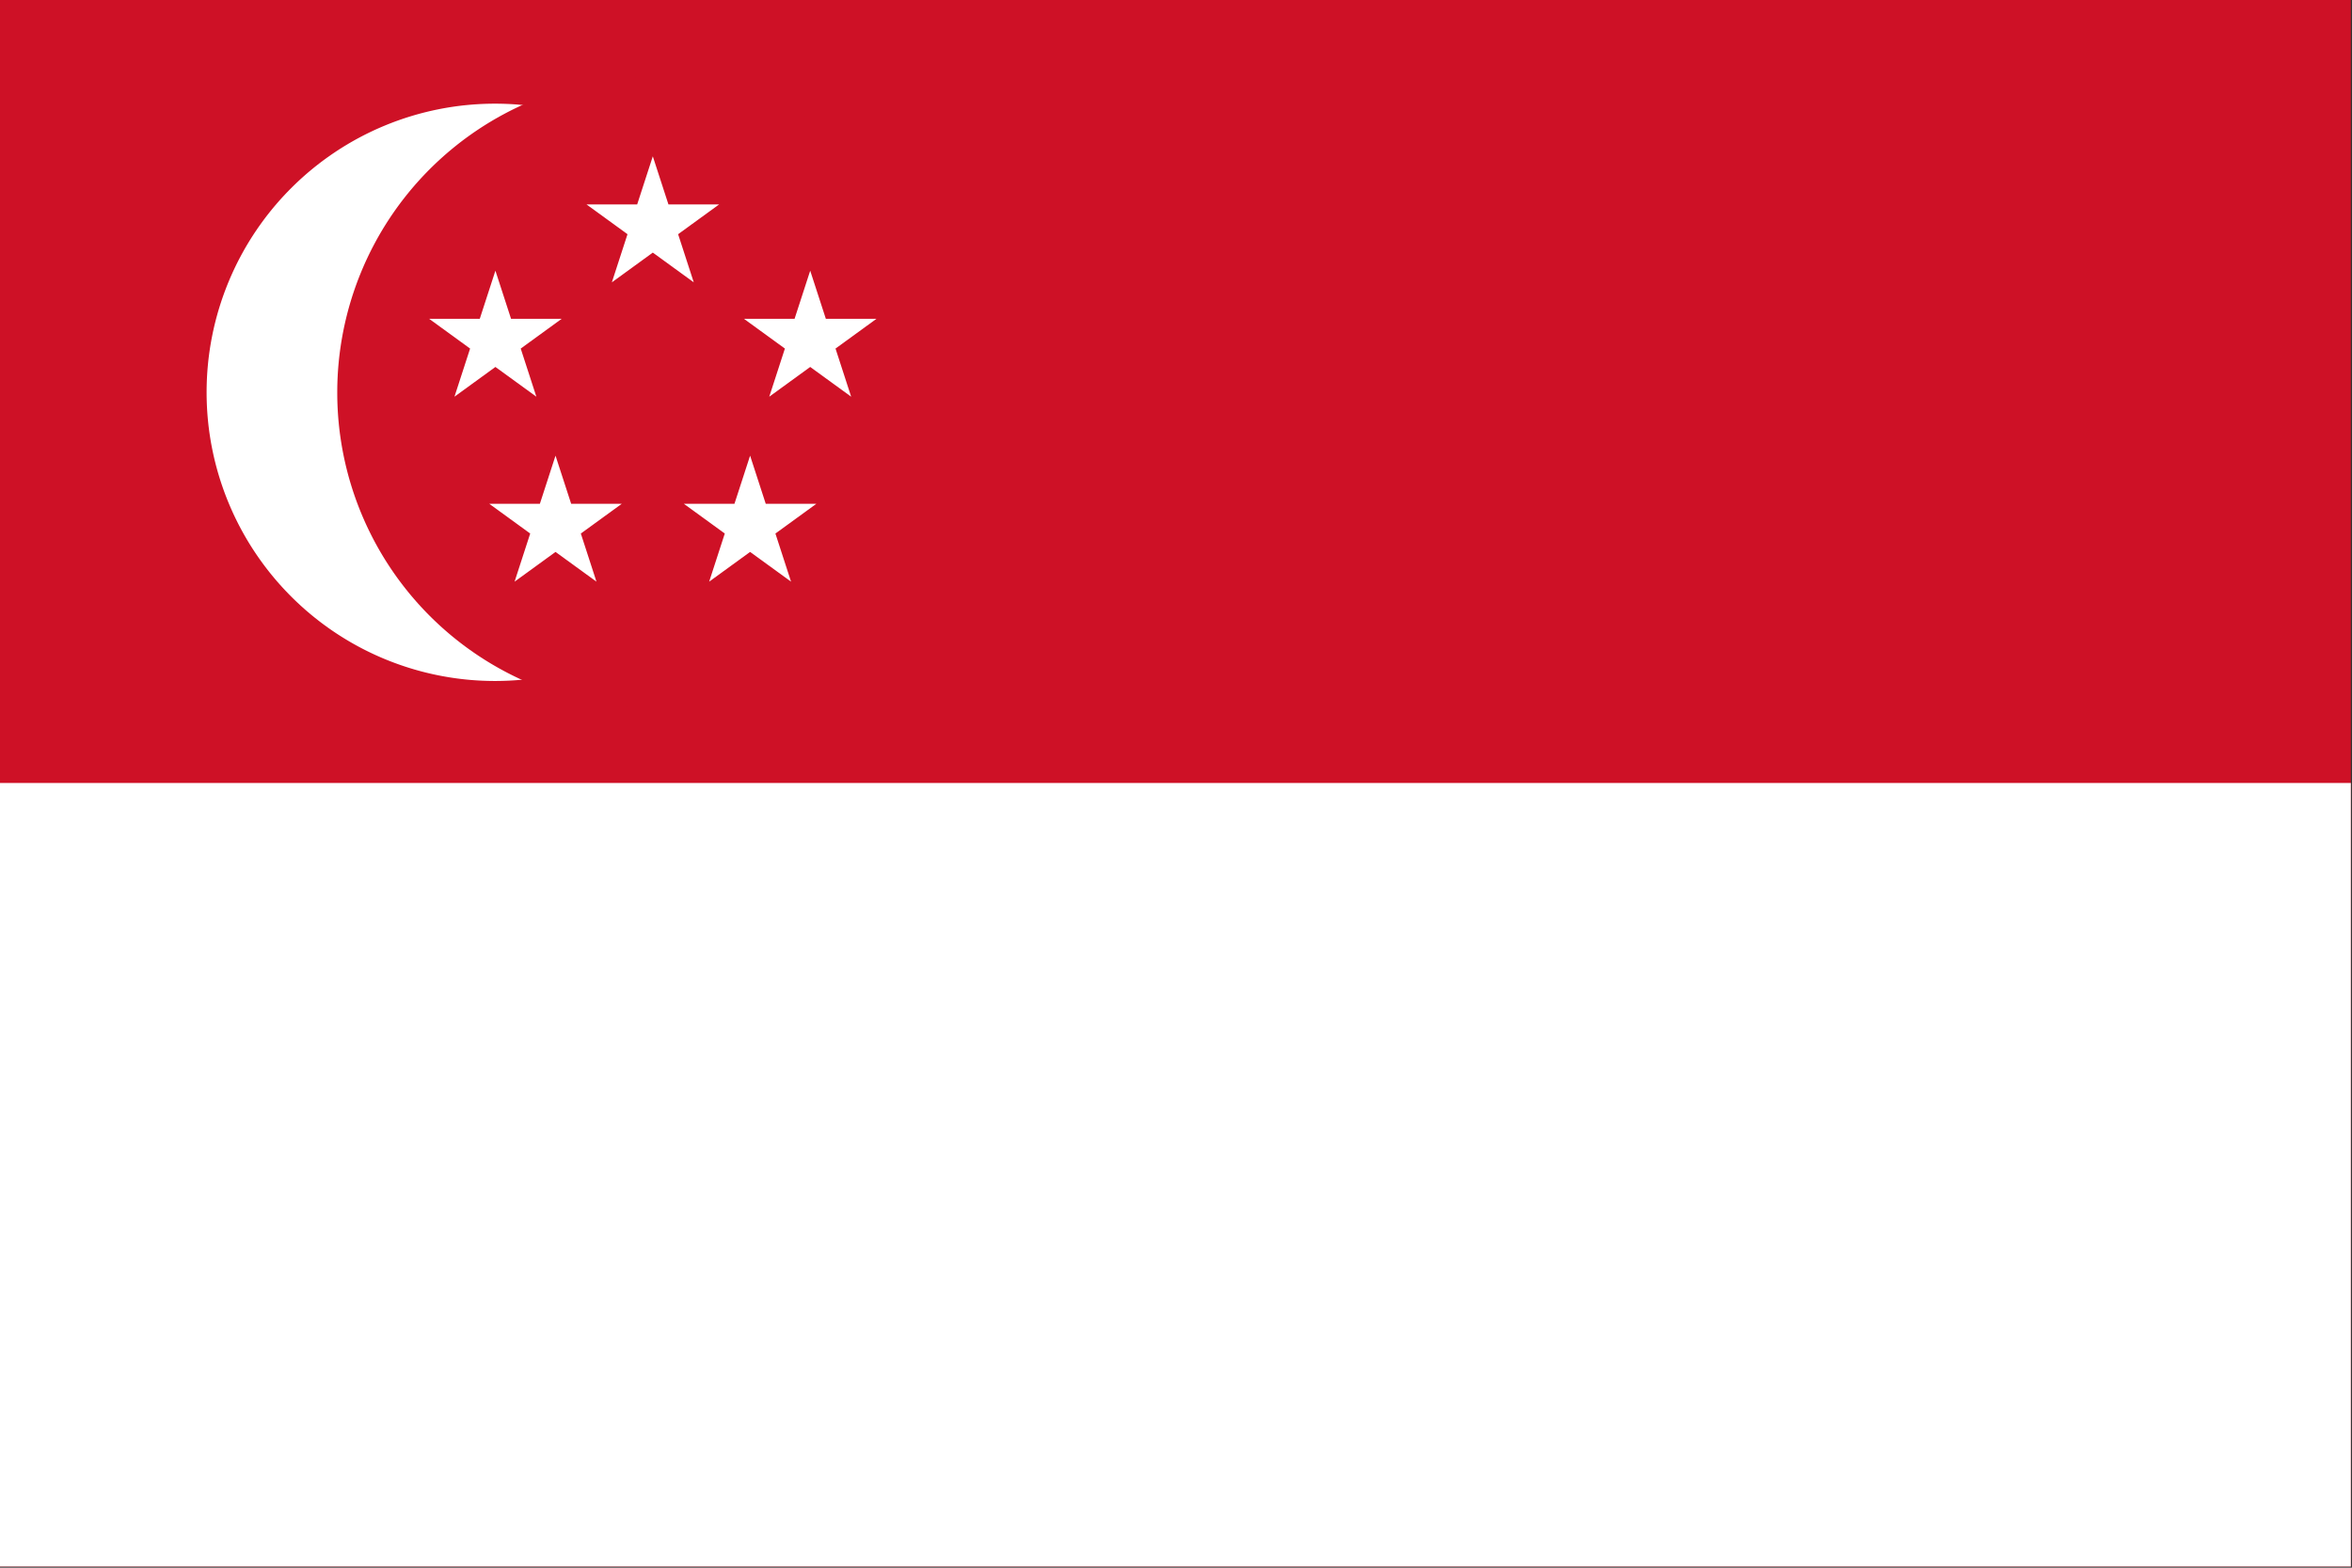
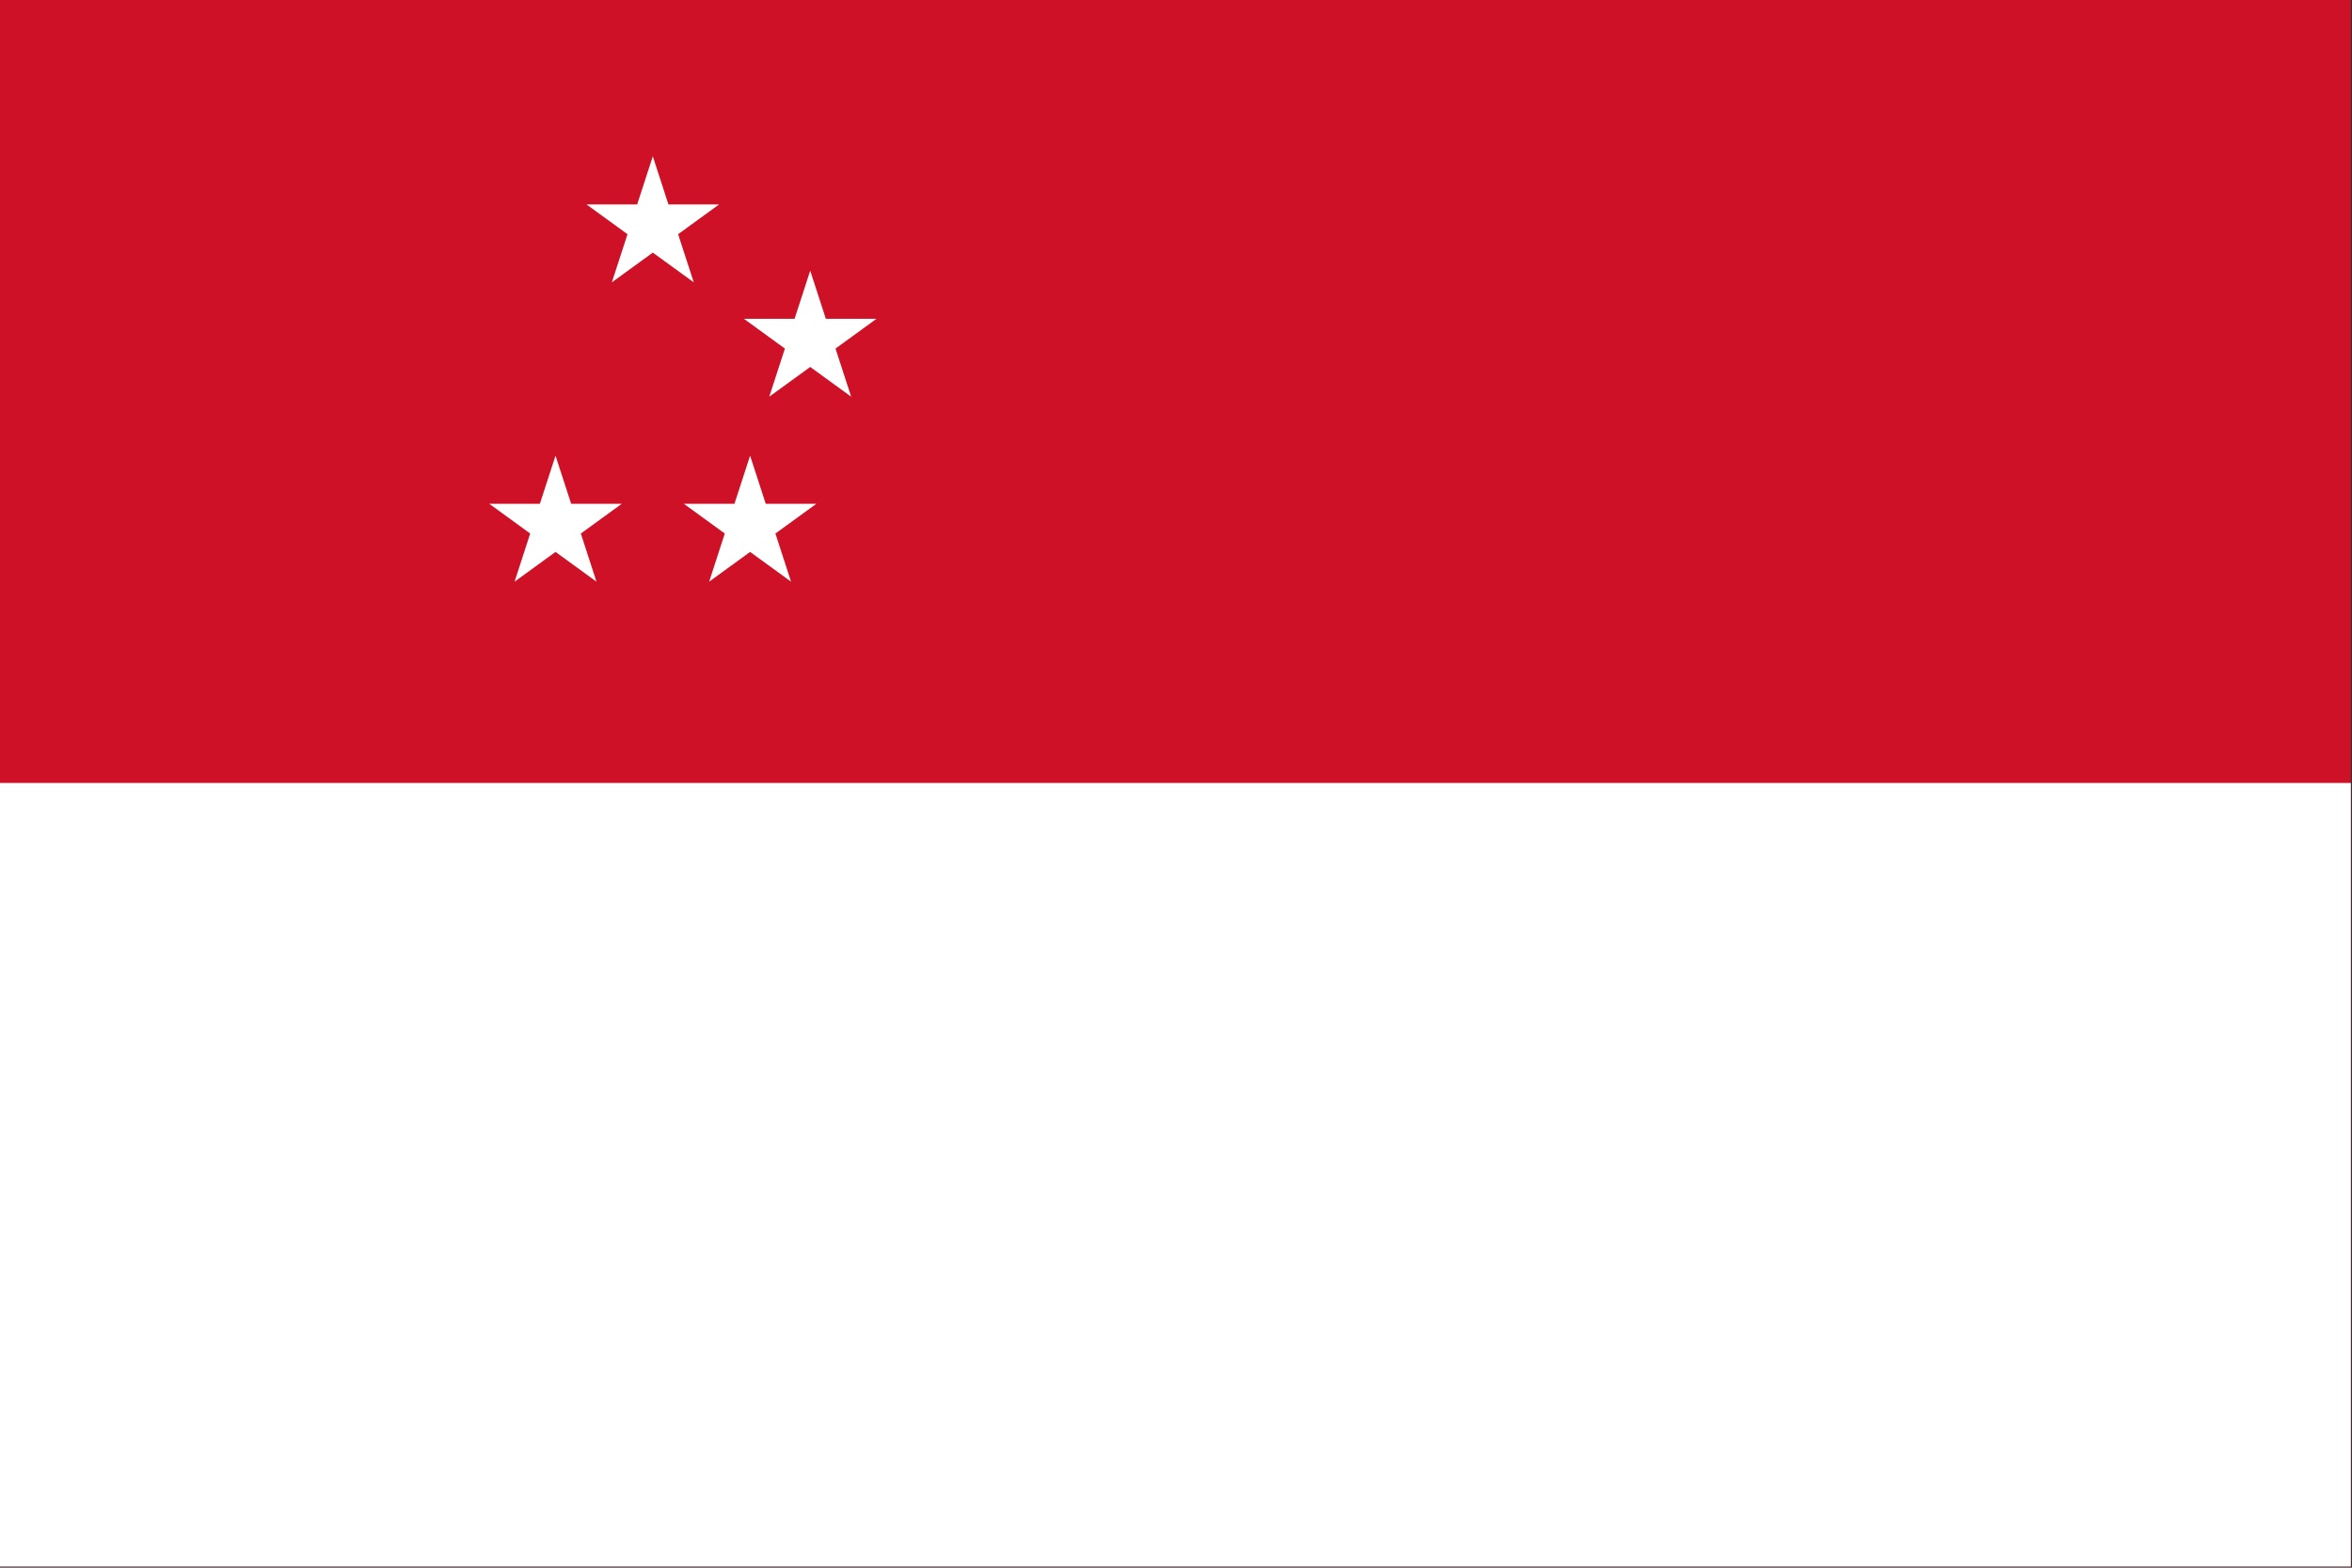
<svg xmlns="http://www.w3.org/2000/svg" version="1.0" x="0" y="0" width="450" height="300" id="svg3841">
  <rect width="100%" height="100%" fill="#333333" stroke="none" />
  <defs id="defs3843" />
  <rect width="540" height="360" x="125" y="317.362" transform="matrix(0.833,0,0,0.833,-104.167,-264.468)" style="fill:#ce1126;fill-opacity:1;fill-rule:evenodd;stroke:none;stroke-width:1pt;stroke-linecap:butt;stroke-linejoin:miter;stroke-opacity:1" id="rect3850" />
  <rect width="540" height="180" x="125" y="497.362" transform="matrix(0.833,0,0,0.833,-104.167,-264.468)" style="fill:#ffffff;fill-opacity:1;fill-rule:evenodd;stroke:none;stroke-width:1pt;stroke-linecap:butt;stroke-linejoin:miter;stroke-opacity:1" id="rect4472" />
-   <path d="M 427.5 188.612 A 97.5 73.75 0 1 1  232.5,188.612 A 97.5 73.75 0 1 1  427.5 188.612 z" transform="matrix(0.566,0,0,0.749,-92.067,-66.193)" style="fill:#ffffff;fill-opacity:1;fill-rule:evenodd;stroke:none;stroke-width:1pt;stroke-linecap:butt;stroke-linejoin:miter;stroke-opacity:1" id="path5094" />
-   <path d="M 280 234.237 A 48.75 44.375 0 1 1  182.5,234.237 A 48.75 44.375 0 1 1  280 234.237 z" transform="matrix(1.239,0,0,1.362,-161.592,-243.914)" style="fill:#ce1126;fill-opacity:1;fill-rule:evenodd;stroke:none;stroke-width:1pt;stroke-linecap:butt;stroke-linejoin:miter;stroke-opacity:1" id="path5716" />
  <path d="M 287.031,268.92 L 298.658,268.92 L 302.25,257.862 L 305.842,268.92 L 317.469,268.92 L 308.064,275.754 L 311.655,286.812 L 302.25,279.979 L 292.845,286.812 L 296.436,275.754 L 287.031,268.92 z " transform="matrix(0.833,0,0,0.833,-96.76,-163)" style="fill:#ffffff;fill-opacity:1;fill-rule:evenodd;stroke:none;stroke-width:1pt;stroke-linecap:butt;stroke-linejoin:miter;stroke-opacity:1" id="path8226" />
  <path d="M 287.031,268.92 L 298.658,268.92 L 302.25,257.862 L 305.842,268.92 L 317.469,268.92 L 308.064,275.754 L 311.655,286.812 L 302.25,279.979 L 292.845,286.812 L 296.436,275.754 L 287.031,268.92 z " transform="matrix(0.833,0,0,0.833,-108.26,-127.604)" style="fill:#ffffff;fill-opacity:1;fill-rule:evenodd;stroke:none;stroke-width:1pt;stroke-linecap:butt;stroke-linejoin:miter;stroke-opacity:1" id="path2203" />
  <path d="M 287.031,268.92 L 298.658,268.92 L 302.25,257.862 L 305.842,268.92 L 317.469,268.92 L 308.064,275.754 L 311.655,286.812 L 302.25,279.979 L 292.845,286.812 L 296.436,275.754 L 287.031,268.92 z " transform="matrix(0.833,0,0,0.833,-145.489,-127.604)" style="fill:#ffffff;fill-opacity:1;fill-rule:evenodd;stroke:none;stroke-width:1pt;stroke-linecap:butt;stroke-linejoin:miter;stroke-opacity:1" id="path8229" />
-   <path d="M 287.031,268.92 L 298.658,268.92 L 302.25,257.862 L 305.842,268.92 L 317.469,268.92 L 308.064,275.754 L 311.655,286.812 L 302.25,279.979 L 292.845,286.812 L 296.436,275.754 L 287.031,268.92 z " transform="matrix(0.833,0,0,0.833,-156.989,-163)" style="fill:#ffffff;fill-opacity:1;fill-rule:evenodd;stroke:none;stroke-width:1pt;stroke-linecap:butt;stroke-linejoin:miter;stroke-opacity:1" id="path8232" />
  <path d="M 287.031,268.92 L 298.658,268.92 L 302.25,257.862 L 305.842,268.92 L 317.469,268.92 L 308.064,275.754 L 311.655,286.812 L 302.25,279.979 L 292.845,286.812 L 296.436,275.754 L 287.031,268.92 z " transform="matrix(0.833,0,0,0.833,-126.875,-184.885)" style="fill:#ffffff;fill-opacity:1;fill-rule:evenodd;stroke:none;stroke-width:1pt;stroke-linecap:butt;stroke-linejoin:miter;stroke-opacity:1" id="path8235" />
</svg>